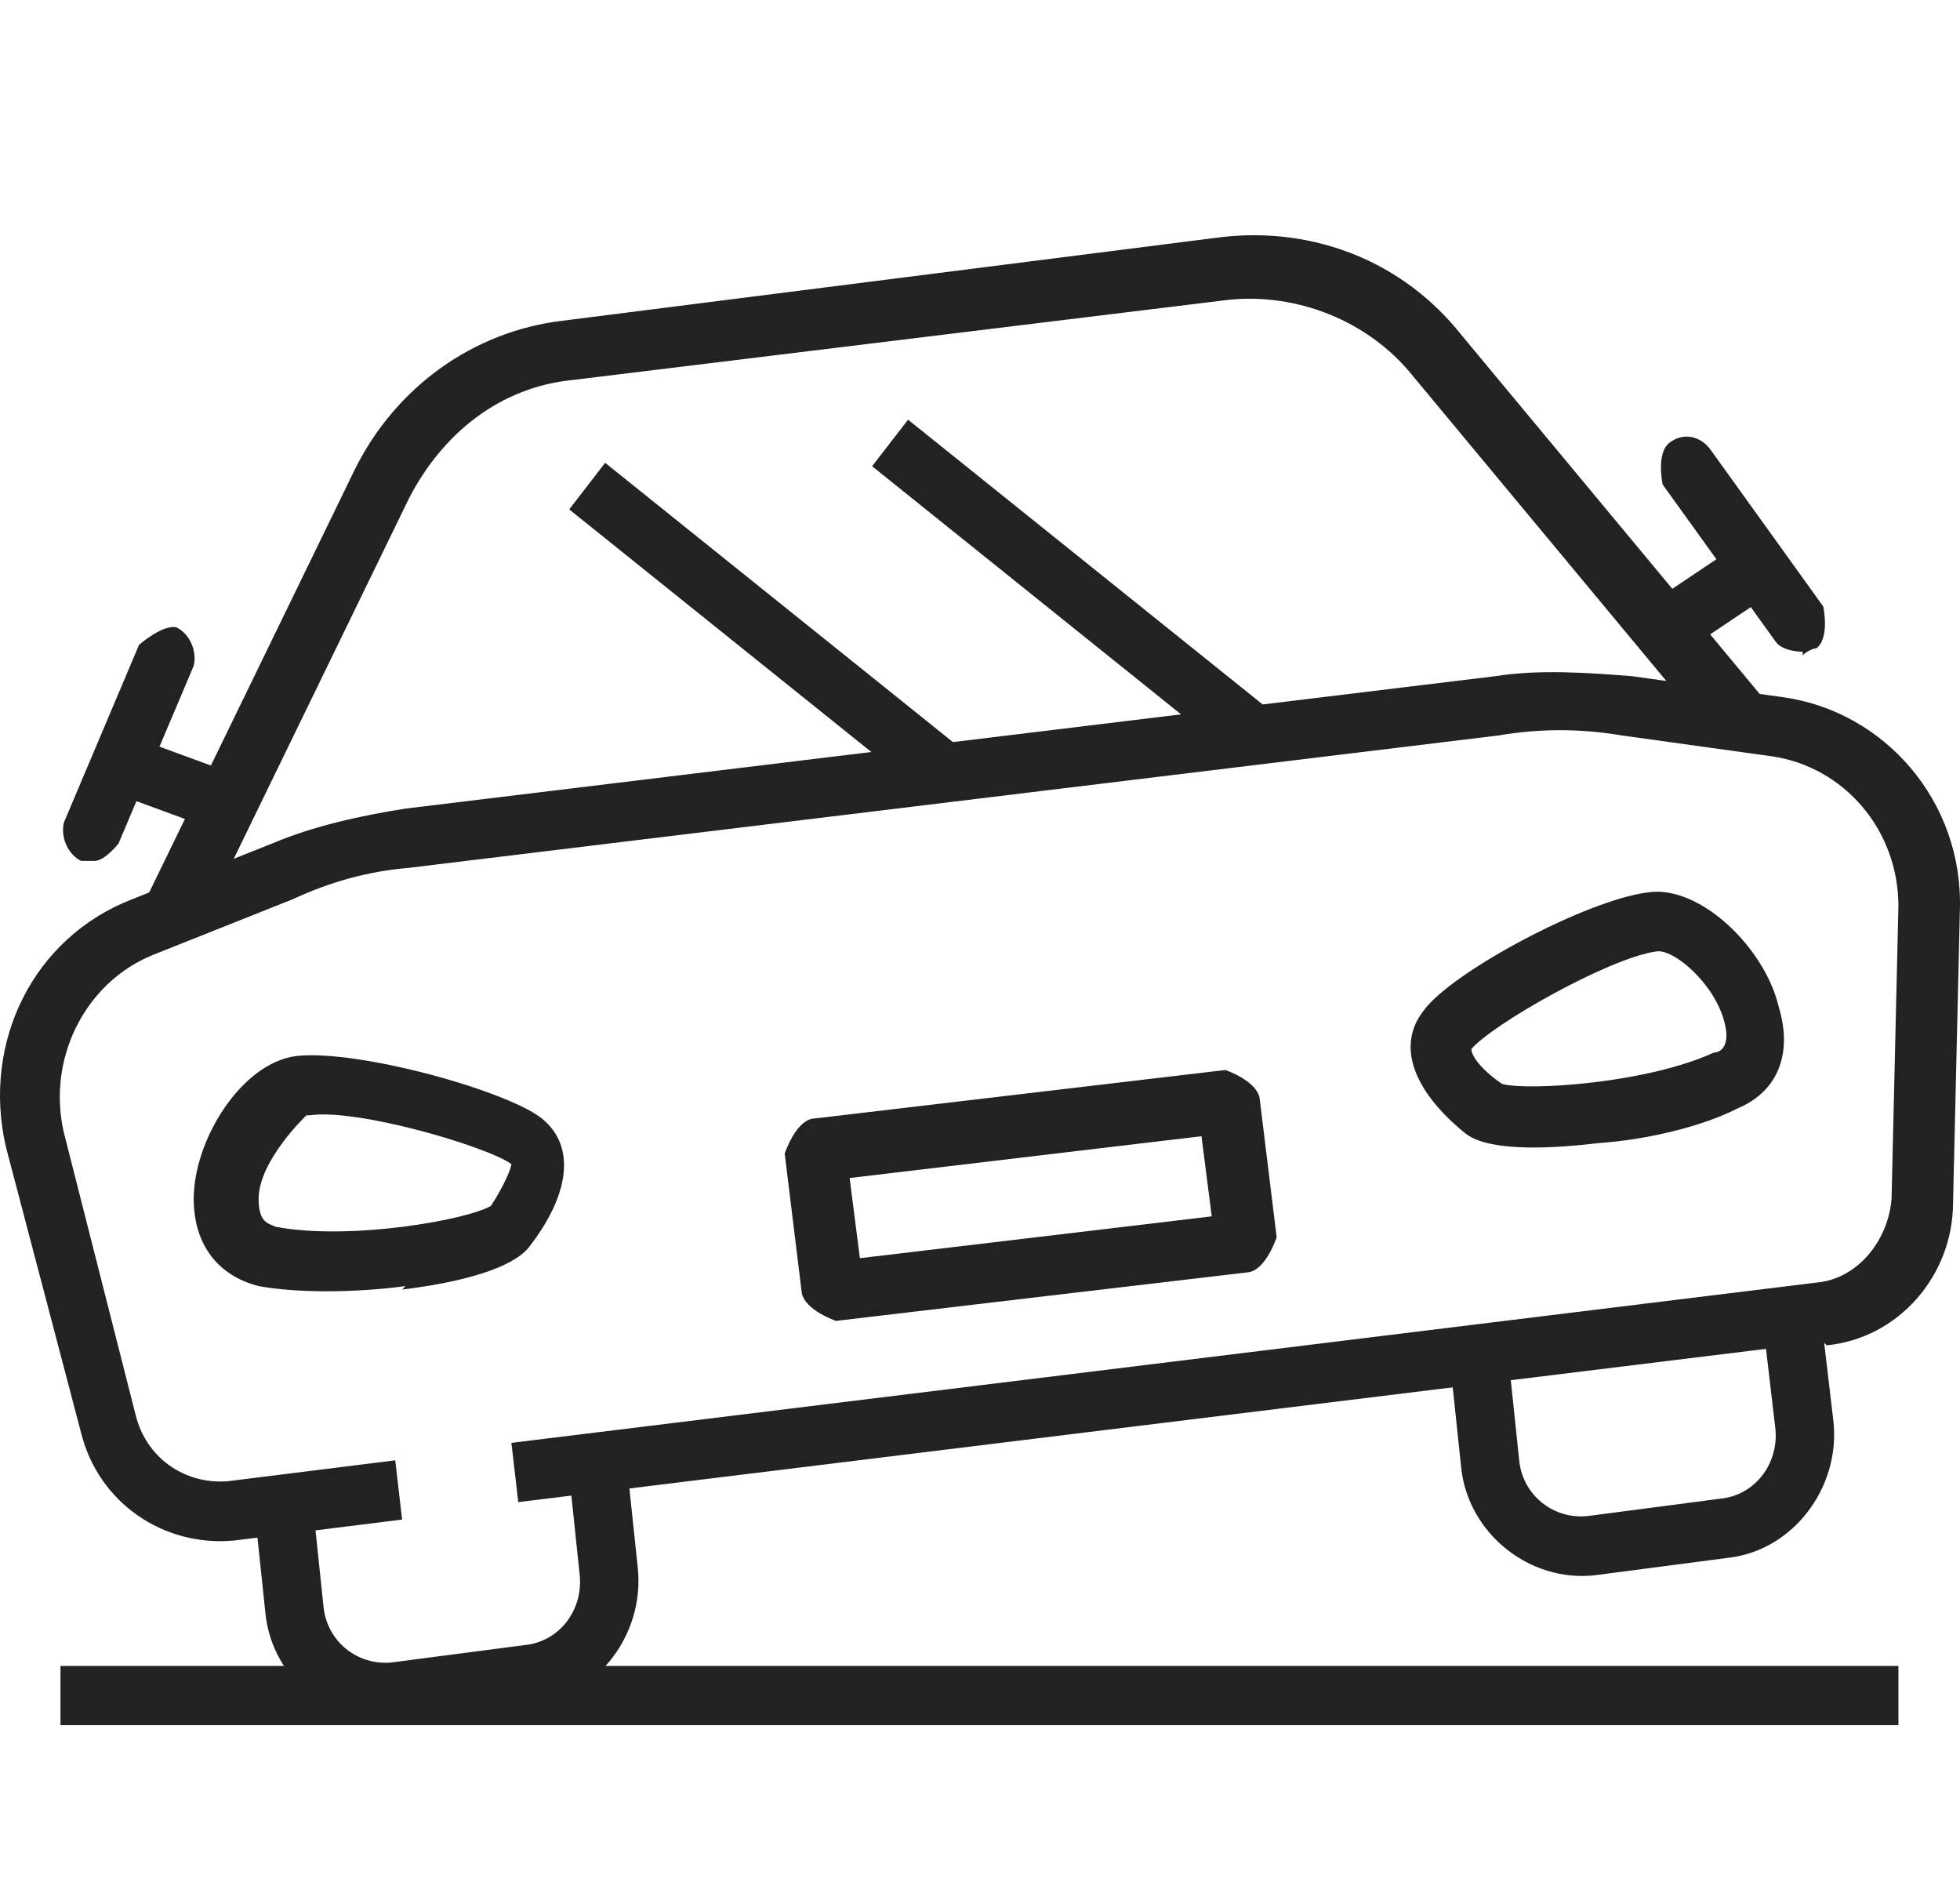
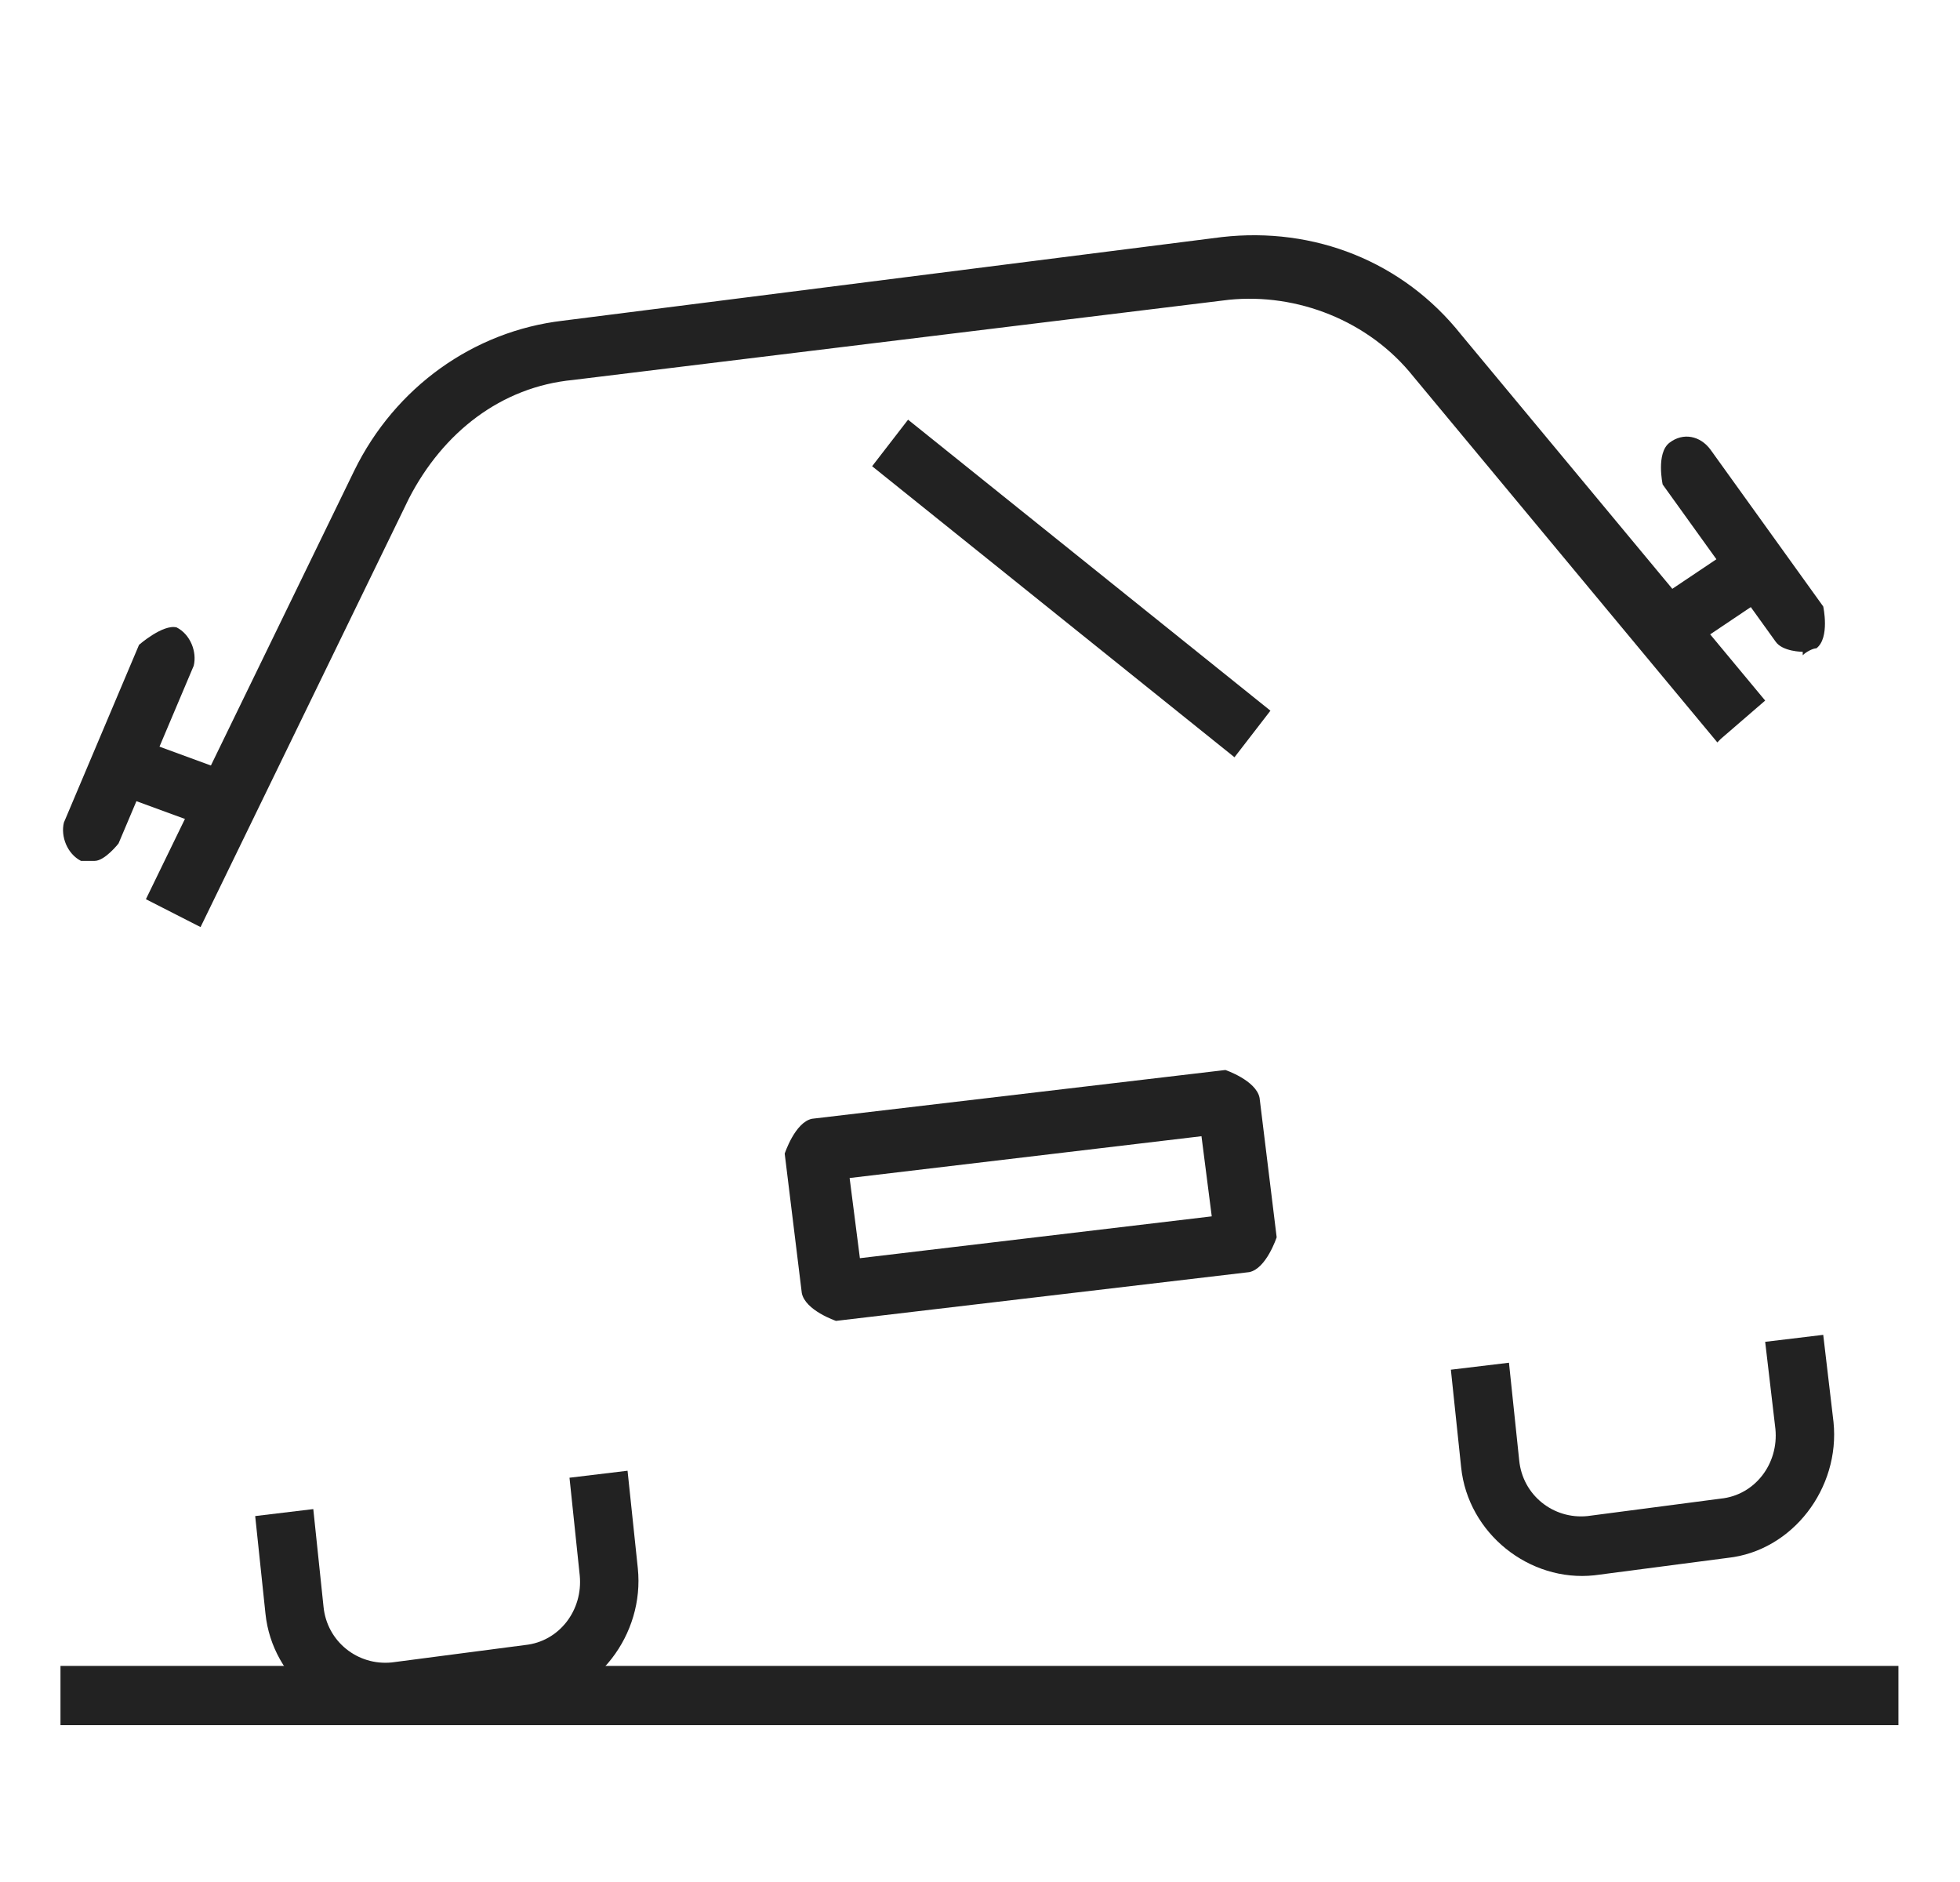
<svg xmlns="http://www.w3.org/2000/svg" width="50" height="48" viewBox="0 0 50 48" fill="none">
  <path d="M48.429 42.489H1.543V44H48.429V42.489Z" fill="#222222" />
-   <path d="M46.511 34.223L13.221 38.311L13.046 36.8L46.337 32.712C47.383 32.623 48.167 31.645 48.254 30.578L48.429 23.112C48.429 21.157 47.034 19.557 45.204 19.29L41.37 18.757C40.324 18.579 39.278 18.579 38.232 18.757L10.432 22.134C9.386 22.223 8.428 22.49 7.469 22.934L3.896 24.357C2.153 25.068 1.194 27.023 1.63 28.89L3.46 36.089C3.722 37.156 4.68 37.867 5.813 37.778L10.083 37.245L10.258 38.756L5.987 39.289C4.157 39.467 2.502 38.311 2.066 36.534L0.149 29.245C-0.462 26.579 0.846 23.912 3.373 22.934L6.946 21.512C7.992 21.068 9.212 20.801 10.345 20.623L38.145 17.246C39.278 17.068 40.498 17.157 41.631 17.246L45.466 17.779C48.08 18.135 50.084 20.446 49.997 23.201L49.823 30.667C49.823 32.534 48.429 34.134 46.599 34.312L46.511 34.223Z" fill="#222222" />
  <path d="M13.569 43.467L10.171 43.911C8.515 44.089 6.946 42.844 6.772 41.156L6.51 38.667L7.992 38.489L8.253 40.978C8.34 41.867 9.125 42.489 9.996 42.4L13.395 41.956C14.267 41.867 14.877 41.067 14.789 40.178L14.528 37.689L16.009 37.511L16.271 40C16.445 41.689 15.225 43.289 13.569 43.467Z" fill="#222222" />
  <path d="M2.414 21.957C2.414 21.957 2.153 21.957 2.066 21.957C1.717 21.779 1.543 21.334 1.63 20.979L3.547 16.446C3.547 16.446 4.157 15.913 4.506 16.002C4.855 16.179 5.029 16.624 4.942 16.979L3.024 21.512C3.024 21.512 2.676 21.957 2.414 21.957Z" fill="#222222" />
  <path d="M3.559 18.857L3.058 20.279L4.944 20.97L5.445 19.548L3.559 18.857Z" fill="#222222" />
  <path d="M31.87 32.445L21.326 33.689C21.326 33.689 20.541 33.423 20.454 32.978L20.018 29.423C20.018 29.423 20.28 28.623 20.715 28.534L31.26 27.29C31.26 27.29 32.045 27.556 32.132 28.001L32.568 31.556C32.568 31.556 32.306 32.356 31.87 32.445ZM21.936 32.09L30.912 31.023L30.65 28.979L21.674 30.045L21.936 32.09Z" fill="#222222" />
-   <path d="M10.345 32.801C9.038 32.978 7.556 32.978 6.597 32.801C5.552 32.534 4.942 31.734 4.942 30.578C4.942 29.067 6.162 27.112 7.556 26.934C9.125 26.756 12.959 27.823 13.831 28.534C14.702 29.245 14.528 30.49 13.482 31.823C13.046 32.356 11.739 32.712 10.258 32.889L10.345 32.801ZM7.818 28.445C7.818 28.445 6.597 29.601 6.597 30.578C6.597 31.201 6.859 31.201 7.033 31.29C8.95 31.645 11.914 31.112 12.524 30.756C12.872 30.223 13.046 29.779 13.046 29.69C12.436 29.245 9.125 28.267 7.905 28.445H7.818Z" fill="#222222" />
  <path d="M44.071 39.734L40.672 40.178C39.017 40.356 37.448 39.111 37.274 37.423L37.012 34.934L38.494 34.756L38.755 37.245C38.842 38.134 39.627 38.756 40.498 38.667L43.897 38.222C44.768 38.134 45.378 37.334 45.291 36.445L45.03 34.223L46.511 34.045L46.773 36.267C46.947 37.956 45.727 39.556 44.071 39.734Z" fill="#222222" />
  <path d="M43.81 18.935L36.054 9.602C34.921 8.18 33.09 7.469 31.348 7.646L14.615 9.691C12.785 9.868 11.303 11.024 10.432 12.713L5.116 23.645L3.722 22.934L9.038 12.002C10.083 9.868 12.088 8.446 14.354 8.18L31.173 6.046C33.526 5.78 35.792 6.669 37.274 8.535L45.03 17.868L43.897 18.846L43.81 18.935Z" fill="#222222" />
  <path d="M45.988 16.624C45.988 16.624 45.466 16.624 45.291 16.357L42.415 12.357C42.415 12.357 42.241 11.557 42.59 11.291C42.938 11.024 43.374 11.113 43.635 11.468L46.511 15.468C46.511 15.468 46.686 16.268 46.337 16.535C46.25 16.535 46.076 16.624 45.988 16.712V16.624Z" fill="#222222" />
  <path d="M44.249 13.953L42.574 15.076L43.389 16.339L45.063 15.215L44.249 13.953Z" fill="#222222" />
-   <path d="M40.76 29.156C39.278 29.334 37.884 29.334 37.361 28.89C36.054 27.823 35.618 26.668 36.315 25.779C37.012 24.801 40.498 22.934 42.067 22.757C43.374 22.579 45.03 24.179 45.378 25.69C45.727 26.845 45.378 27.823 44.333 28.267C43.461 28.712 42.067 29.067 40.76 29.156ZM38.319 27.645C38.929 27.823 41.98 27.645 43.723 26.845C43.897 26.845 44.158 26.668 43.984 26.045C43.723 25.068 42.677 24.179 42.241 24.268C41.021 24.445 38.058 26.134 37.535 26.756C37.535 26.934 37.797 27.29 38.319 27.645Z" fill="#222222" />
-   <path d="M15.437 11.804L14.521 12.992L23.491 20.194L24.408 19.006L15.437 11.804Z" fill="#222222" />
  <path d="M23.165 10.704L22.248 11.891L31.492 19.314L32.409 18.126L23.165 10.704Z" fill="#222222" />
</svg>